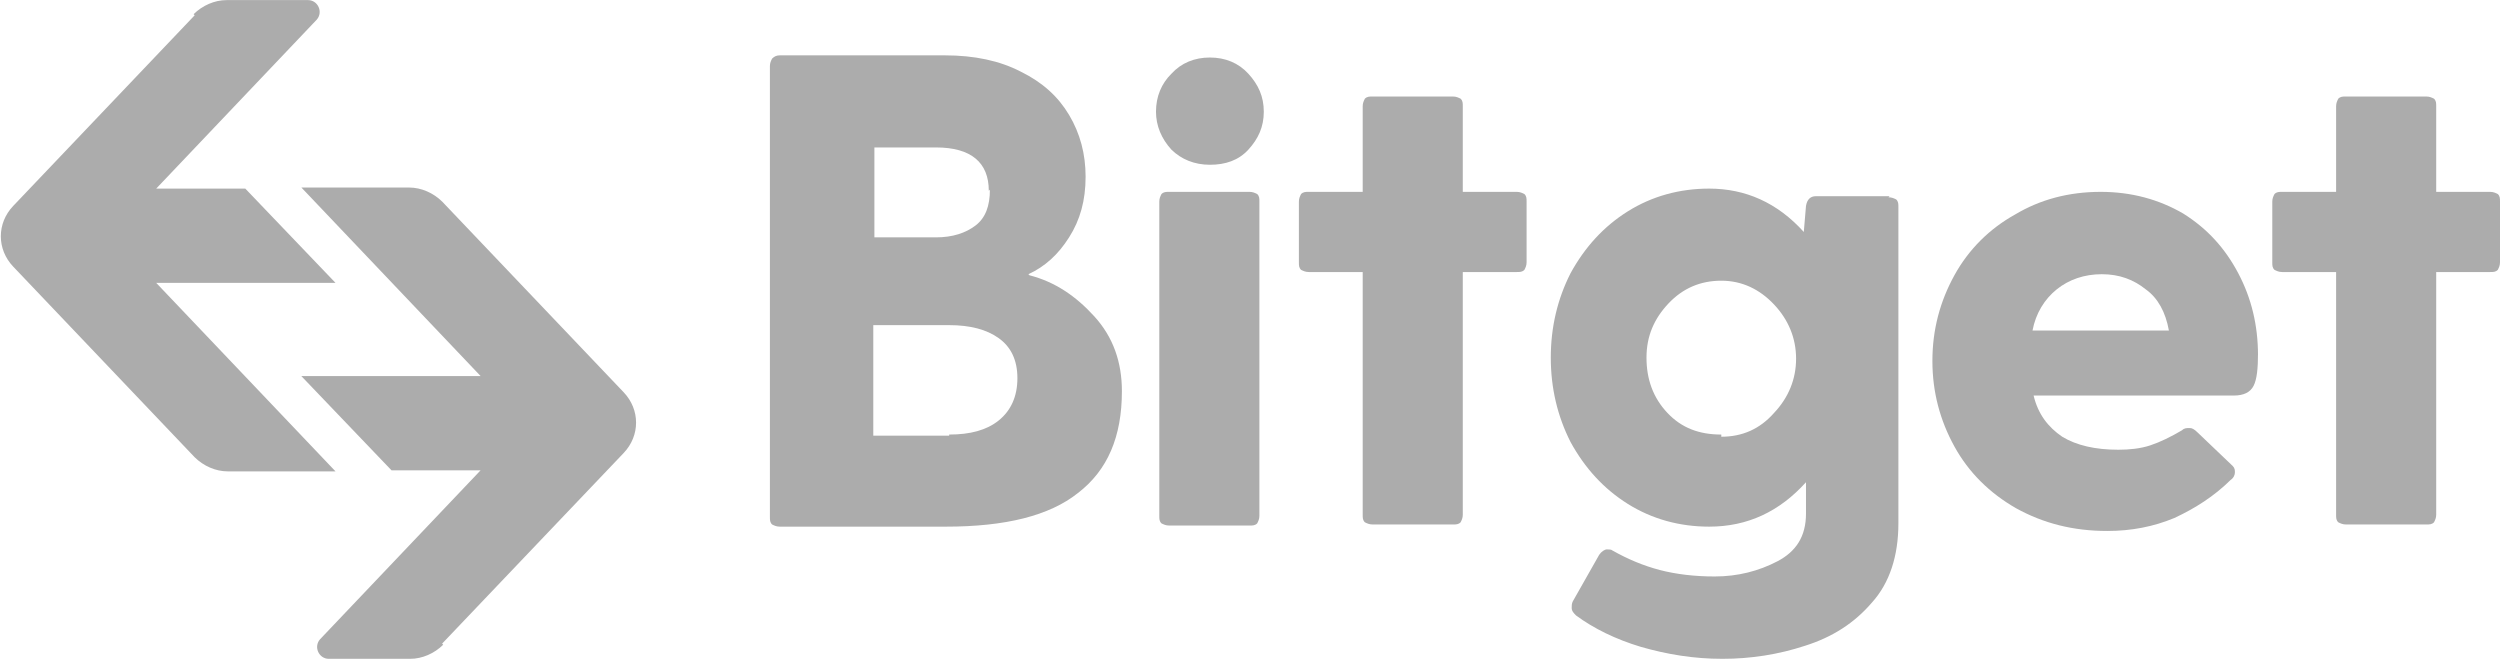
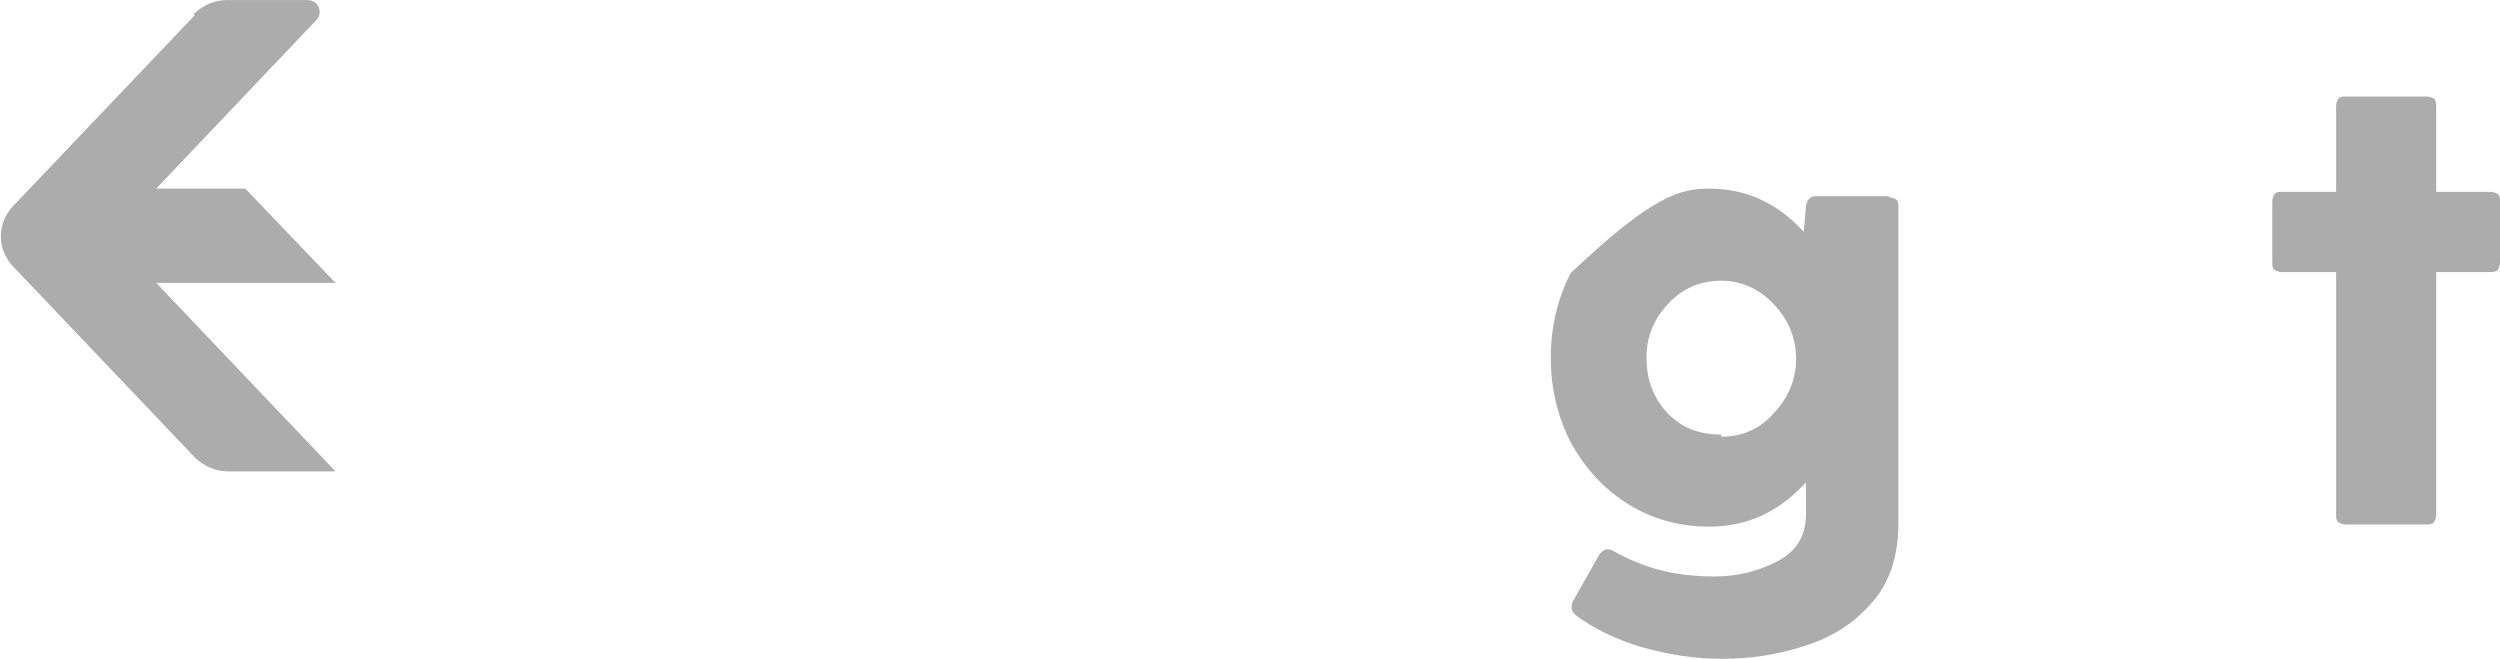
<svg xmlns="http://www.w3.org/2000/svg" width="129" height="34" viewBox="0 0 129 34" fill="none">
  <path fill-rule="evenodd" clip-rule="evenodd" d="M128.489 9.9C128.659 9.9 128.773 9.956 128.886 10.012C129 10.124 129 10.236 129 10.403V13.534C129 13.701 128.943 13.813 128.886 13.925C128.773 14.037 128.659 14.037 128.489 14.037H125.708V26.559C125.708 26.727 125.651 26.839 125.594 26.951C125.481 27.063 125.367 27.063 125.197 27.063H121.053C120.883 27.063 120.77 27.007 120.656 26.951C120.543 26.839 120.543 26.727 120.543 26.559V14.037H117.761C117.591 14.037 117.478 13.981 117.364 13.925C117.25 13.813 117.25 13.701 117.25 13.534V10.403C117.25 10.236 117.307 10.124 117.364 10.012C117.478 9.9 117.591 9.9 117.761 9.9H120.543V5.484C120.543 5.316 120.599 5.204 120.656 5.092C120.77 4.98 120.883 4.98 121.053 4.98H125.197C125.367 4.98 125.481 5.036 125.594 5.092C125.708 5.204 125.708 5.316 125.708 5.484V9.9H128.489Z" fill="#ACACAC" />
-   <path fill-rule="evenodd" clip-rule="evenodd" d="M116.513 18.23C116.513 19.013 116.456 19.572 116.286 19.907C116.116 20.243 115.775 20.41 115.264 20.41H104.934C105.161 21.361 105.672 22.032 106.41 22.535C107.147 22.982 108.112 23.206 109.304 23.206C109.872 23.206 110.44 23.15 110.95 22.982C111.461 22.814 112.029 22.535 112.596 22.199C112.71 22.087 112.823 22.087 112.994 22.087C113.107 22.087 113.221 22.143 113.391 22.311L115.207 24.044C115.321 24.156 115.321 24.268 115.321 24.38C115.321 24.491 115.264 24.659 115.094 24.771C114.242 25.61 113.278 26.224 112.199 26.728C111.121 27.175 109.985 27.398 108.737 27.398C106.977 27.398 105.445 27.007 104.026 26.224C102.663 25.442 101.585 24.38 100.847 23.038C100.109 21.696 99.712 20.243 99.712 18.622C99.712 17 100.109 15.547 100.847 14.205C101.585 12.863 102.663 11.801 103.969 11.074C105.274 10.292 106.75 9.9 108.396 9.9C109.985 9.9 111.404 10.292 112.653 11.018C113.902 11.801 114.81 12.807 115.491 14.093C116.172 15.379 116.513 16.777 116.513 18.342V18.23ZM108.453 14.149C107.545 14.149 106.75 14.429 106.126 14.932C105.501 15.435 105.047 16.162 104.877 17.056H111.915C111.745 16.106 111.348 15.379 110.723 14.932C110.099 14.429 109.361 14.149 108.453 14.149Z" fill="#ACACAC" />
-   <path fill-rule="evenodd" clip-rule="evenodd" d="M97.446 10.18C97.617 10.18 97.73 10.236 97.844 10.291C97.957 10.403 97.957 10.515 97.957 10.683V27.007C97.957 28.684 97.503 30.082 96.595 31.088C95.687 32.15 94.552 32.877 93.133 33.324C91.77 33.771 90.351 33.995 88.876 33.995C87.4 33.995 86.038 33.771 84.675 33.38C83.37 32.989 82.235 32.43 81.326 31.759C81.213 31.647 81.099 31.535 81.099 31.367C81.099 31.256 81.099 31.144 81.156 31.032L82.518 28.628C82.632 28.46 82.802 28.349 82.916 28.349C83.029 28.349 83.143 28.349 83.2 28.404C83.994 28.852 84.789 29.187 85.64 29.411C86.492 29.634 87.457 29.746 88.478 29.746C89.67 29.746 90.749 29.467 91.714 28.963C92.678 28.46 93.189 27.678 93.189 26.504V24.883C91.827 26.392 90.181 27.175 88.194 27.175C86.662 27.175 85.243 26.783 83.994 26.001C82.746 25.218 81.781 24.156 81.043 22.814C80.362 21.472 80.021 20.019 80.021 18.453C80.021 16.888 80.362 15.435 81.043 14.093C81.781 12.751 82.746 11.689 83.994 10.906C85.243 10.124 86.662 9.732 88.194 9.732C90.067 9.732 91.714 10.459 93.076 11.969L93.189 10.627C93.246 10.291 93.416 10.124 93.7 10.124H97.503L97.446 10.18ZM88.819 22.535C89.897 22.535 90.805 22.143 91.543 21.305C92.281 20.522 92.678 19.572 92.678 18.509C92.678 17.447 92.281 16.497 91.543 15.714C90.805 14.931 89.897 14.484 88.819 14.484C87.74 14.484 86.832 14.876 86.094 15.658C85.356 16.441 84.959 17.335 84.959 18.453C84.959 19.572 85.3 20.522 86.038 21.305C86.775 22.087 87.684 22.423 88.819 22.423V22.535Z" fill="#ACACAC" />
-   <path fill-rule="evenodd" clip-rule="evenodd" d="M78.261 9.9C78.432 9.9 78.545 9.956 78.659 10.012C78.772 10.124 78.772 10.236 78.772 10.403V13.534C78.772 13.701 78.716 13.813 78.659 13.925C78.545 14.037 78.432 14.037 78.261 14.037H75.48V26.559C75.48 26.727 75.423 26.839 75.367 26.951C75.253 27.063 75.14 27.063 74.969 27.063H70.826C70.656 27.063 70.542 27.007 70.428 26.951C70.315 26.839 70.315 26.727 70.315 26.559V14.037H67.534C67.364 14.037 67.25 13.981 67.136 13.925C67.023 13.813 67.023 13.701 67.023 13.534V10.403C67.023 10.236 67.08 10.124 67.136 10.012C67.25 9.9 67.364 9.9 67.534 9.9H70.315V5.484C70.315 5.316 70.372 5.204 70.428 5.092C70.542 4.98 70.656 4.98 70.826 4.98H74.969C75.14 4.98 75.253 5.036 75.367 5.092C75.48 5.204 75.48 5.316 75.48 5.484V9.9H78.261Z" fill="#ACACAC" />
-   <path fill-rule="evenodd" clip-rule="evenodd" d="M62.431 8.502C61.636 8.502 60.955 8.223 60.444 7.72C59.933 7.161 59.649 6.49 59.649 5.763C59.649 4.98 59.933 4.309 60.444 3.806C60.955 3.247 61.636 2.968 62.431 2.968C63.225 2.968 63.906 3.247 64.417 3.806C64.928 4.365 65.212 4.98 65.212 5.763C65.212 6.546 64.928 7.161 64.417 7.72C63.906 8.279 63.225 8.502 62.431 8.502ZM59.82 10.403C59.82 10.235 59.877 10.123 59.933 10.012C60.047 9.9 60.16 9.9 60.331 9.9H64.474C64.644 9.9 64.758 9.956 64.871 10.012C64.985 10.123 64.985 10.235 64.985 10.403V26.615C64.985 26.783 64.928 26.895 64.871 27.007C64.758 27.118 64.644 27.118 64.474 27.118H60.331C60.16 27.118 60.047 27.062 59.933 27.007C59.82 26.895 59.82 26.783 59.82 26.615V10.403Z" fill="#ACACAC" />
-   <path fill-rule="evenodd" clip-rule="evenodd" d="M53.122 14.205C54.427 14.54 55.506 15.267 56.471 16.329C57.436 17.392 57.89 18.677 57.89 20.187C57.89 22.535 57.152 24.268 55.619 25.442C54.144 26.616 51.873 27.175 48.808 27.175H40.237C40.067 27.175 39.954 27.119 39.84 27.063C39.727 26.951 39.727 26.839 39.727 26.672V3.415C39.727 3.248 39.783 3.136 39.84 3.024C39.954 2.912 40.067 2.856 40.237 2.856H48.751C50.284 2.856 51.589 3.136 52.668 3.695C53.803 4.254 54.598 4.981 55.165 5.931C55.733 6.882 56.017 7.944 56.017 9.118C56.017 10.348 55.733 11.354 55.165 12.248C54.598 13.143 53.917 13.758 53.065 14.149L53.122 14.205ZM51.022 9.844C51.022 8.391 50.114 7.608 48.297 7.608H45.119V12.248H48.297C49.149 12.248 49.83 12.025 50.341 11.633C50.852 11.242 51.079 10.627 51.079 9.789L51.022 9.844ZM48.978 22.423C50.057 22.423 50.908 22.199 51.533 21.696C52.157 21.193 52.498 20.466 52.498 19.516C52.498 18.566 52.157 17.895 51.533 17.448C50.908 17 50.057 16.777 48.978 16.777H45.062V22.479H48.978V22.423Z" fill="#ACACAC" />
+   <path fill-rule="evenodd" clip-rule="evenodd" d="M97.446 10.18C97.617 10.18 97.73 10.236 97.844 10.291C97.957 10.403 97.957 10.515 97.957 10.683V27.007C97.957 28.684 97.503 30.082 96.595 31.088C95.687 32.15 94.552 32.877 93.133 33.324C91.77 33.771 90.351 33.995 88.876 33.995C87.4 33.995 86.038 33.771 84.675 33.38C83.37 32.989 82.235 32.43 81.326 31.759C81.213 31.647 81.099 31.535 81.099 31.367C81.099 31.256 81.099 31.144 81.156 31.032L82.518 28.628C82.632 28.46 82.802 28.349 82.916 28.349C83.029 28.349 83.143 28.349 83.2 28.404C83.994 28.852 84.789 29.187 85.64 29.411C86.492 29.634 87.457 29.746 88.478 29.746C89.67 29.746 90.749 29.467 91.714 28.963C92.678 28.46 93.189 27.678 93.189 26.504V24.883C91.827 26.392 90.181 27.175 88.194 27.175C86.662 27.175 85.243 26.783 83.994 26.001C82.746 25.218 81.781 24.156 81.043 22.814C80.362 21.472 80.021 20.019 80.021 18.453C80.021 16.888 80.362 15.435 81.043 14.093C85.243 10.124 86.662 9.732 88.194 9.732C90.067 9.732 91.714 10.459 93.076 11.969L93.189 10.627C93.246 10.291 93.416 10.124 93.7 10.124H97.503L97.446 10.18ZM88.819 22.535C89.897 22.535 90.805 22.143 91.543 21.305C92.281 20.522 92.678 19.572 92.678 18.509C92.678 17.447 92.281 16.497 91.543 15.714C90.805 14.931 89.897 14.484 88.819 14.484C87.74 14.484 86.832 14.876 86.094 15.658C85.356 16.441 84.959 17.335 84.959 18.453C84.959 19.572 85.3 20.522 86.038 21.305C86.775 22.087 87.684 22.423 88.819 22.423V22.535Z" fill="#ACACAC" />
  <path fill-rule="evenodd" clip-rule="evenodd" d="M9.99 0.732C10.444 0.284 11.068 0.005 11.693 0.005H15.893C16.404 0.005 16.687 0.62 16.347 1.011L8.06 9.732H12.657L17.312 14.596H8.06L17.312 24.323H11.749C11.125 24.323 10.501 24.044 10.046 23.596L0.681 13.757C-0.17 12.863 -0.17 11.521 0.681 10.627L10.046 0.788L9.99 0.732Z" fill="#ACACAC" />
-   <path fill-rule="evenodd" clip-rule="evenodd" d="M22.869 33.268C22.415 33.716 21.791 33.995 21.166 33.995H16.966C16.455 33.995 16.171 33.38 16.512 32.989L24.799 24.268H20.201L15.547 19.404H24.799L15.552 9.677H21.114C21.739 9.677 22.363 9.956 22.817 10.403L32.183 20.243C33.034 21.137 33.034 22.479 32.183 23.373L22.812 33.212L22.869 33.268Z" fill="#ACACAC" />
</svg>